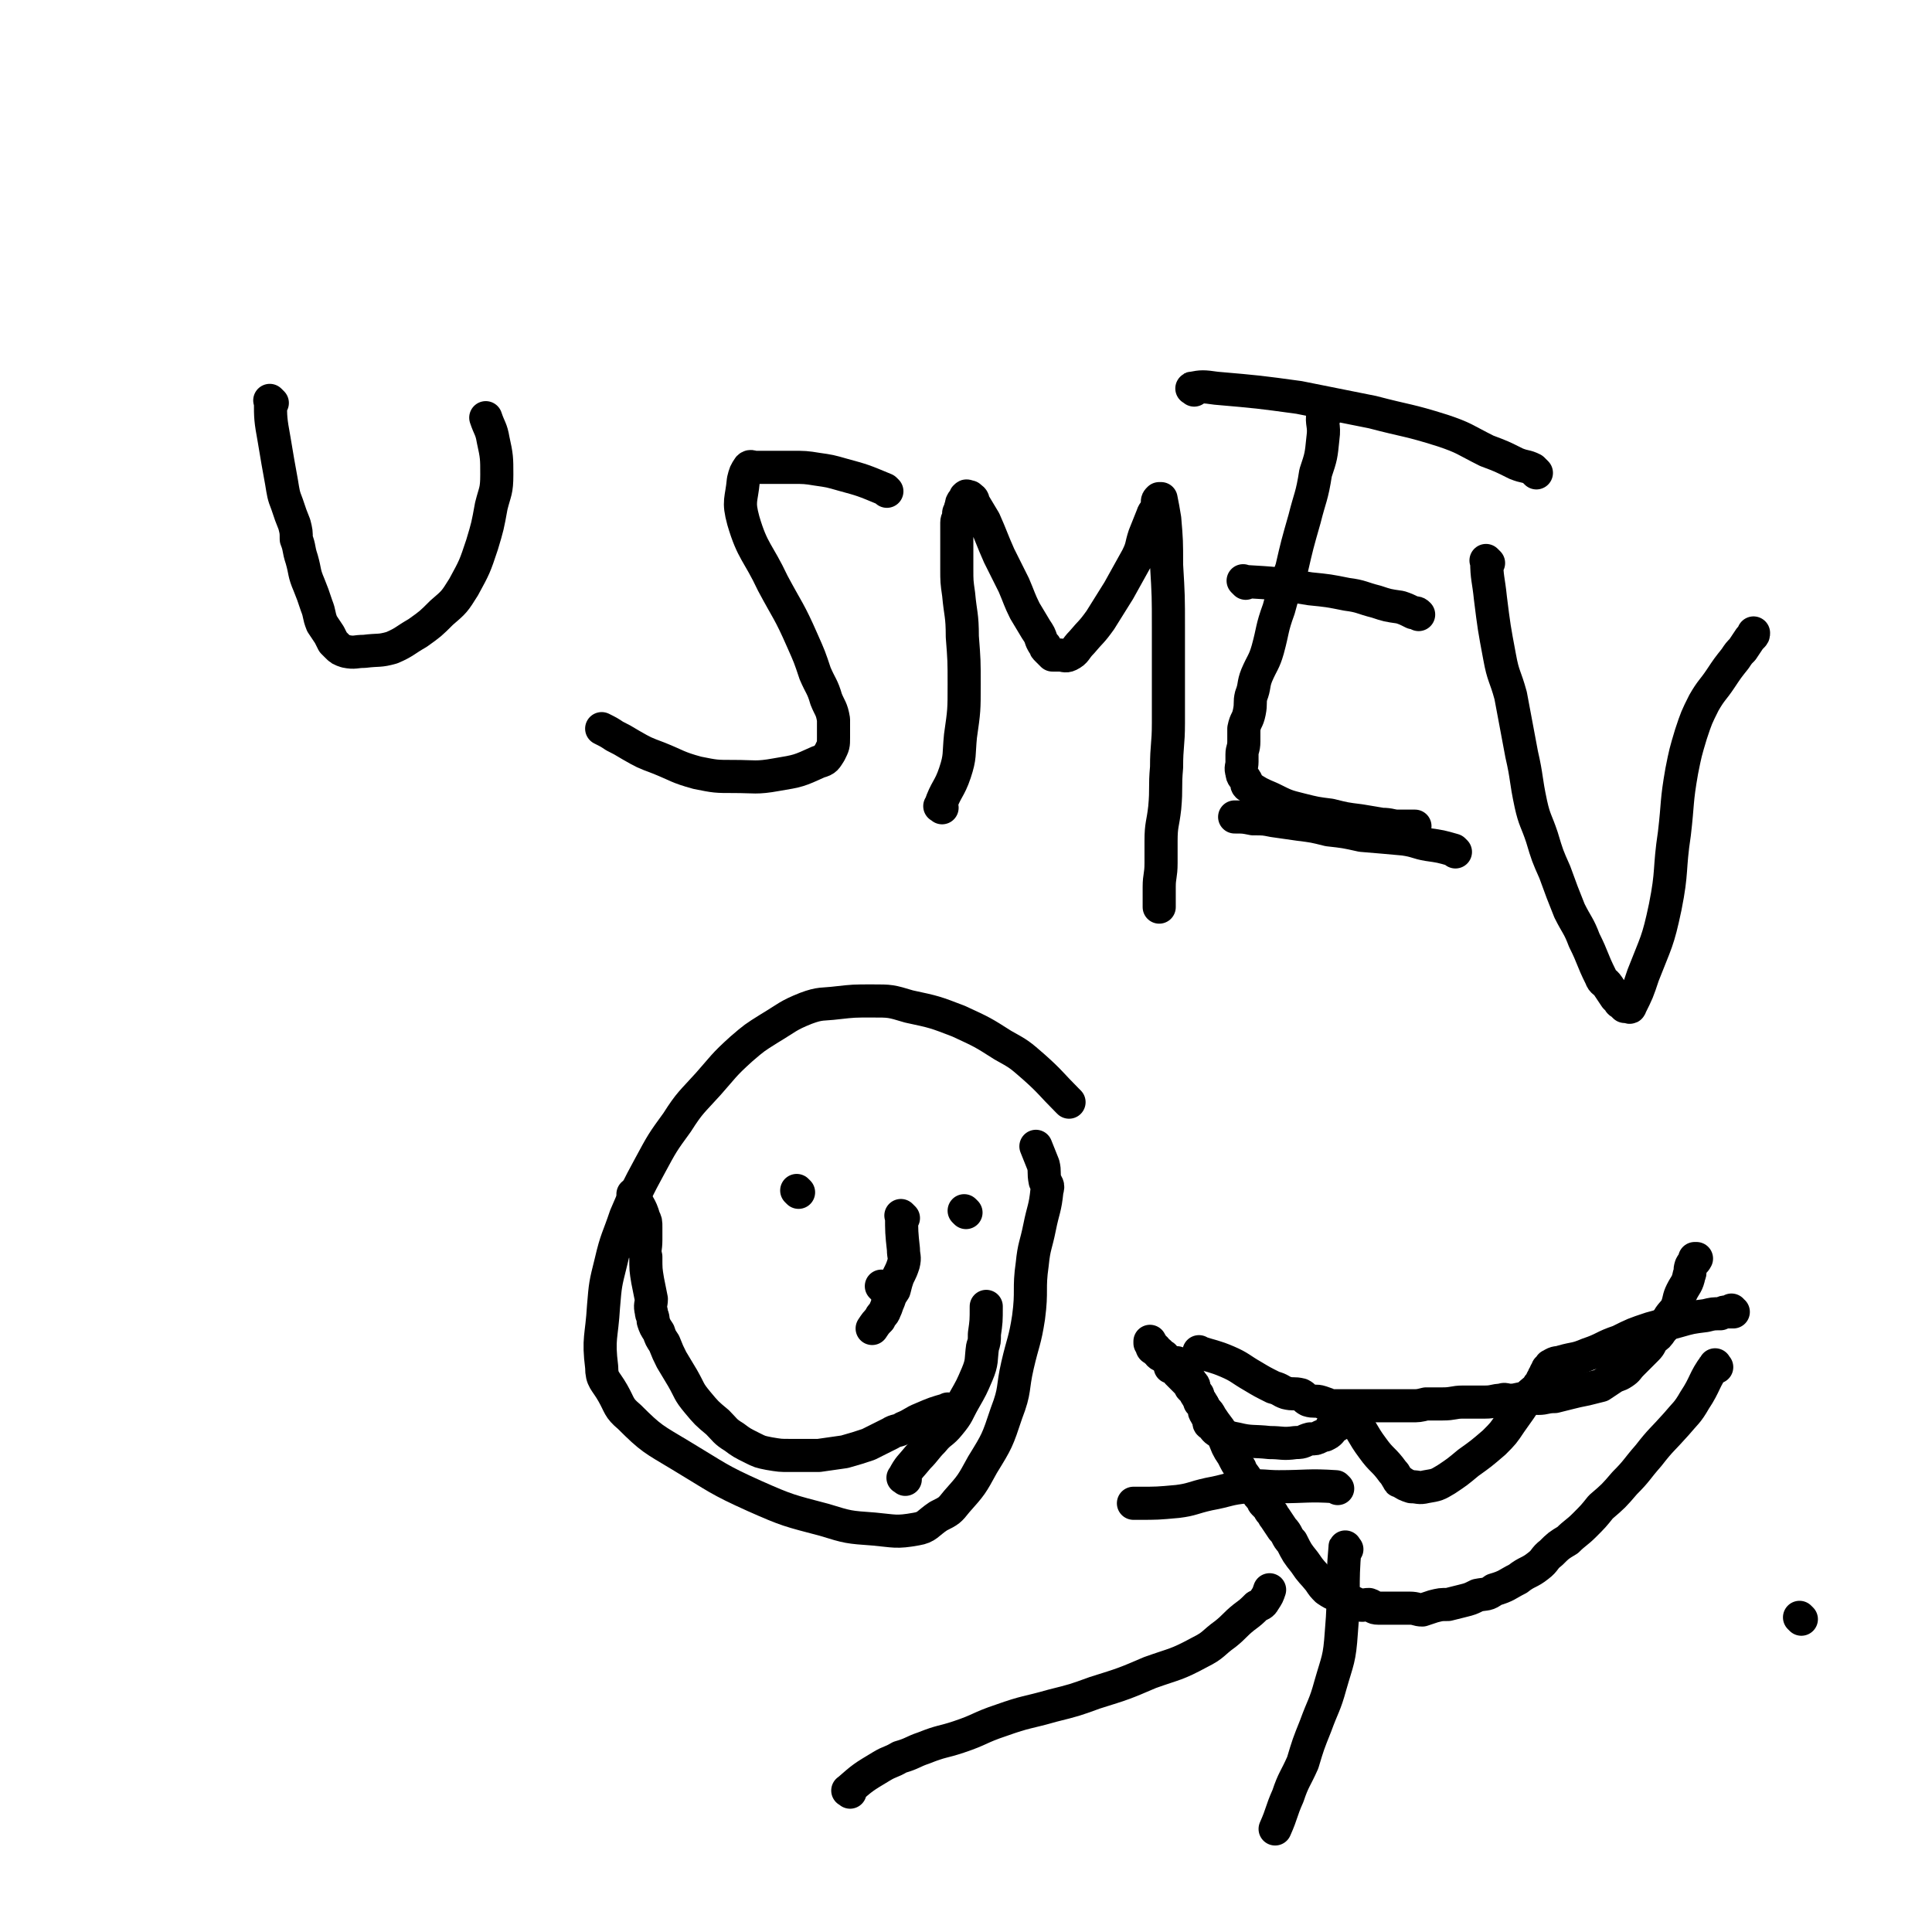
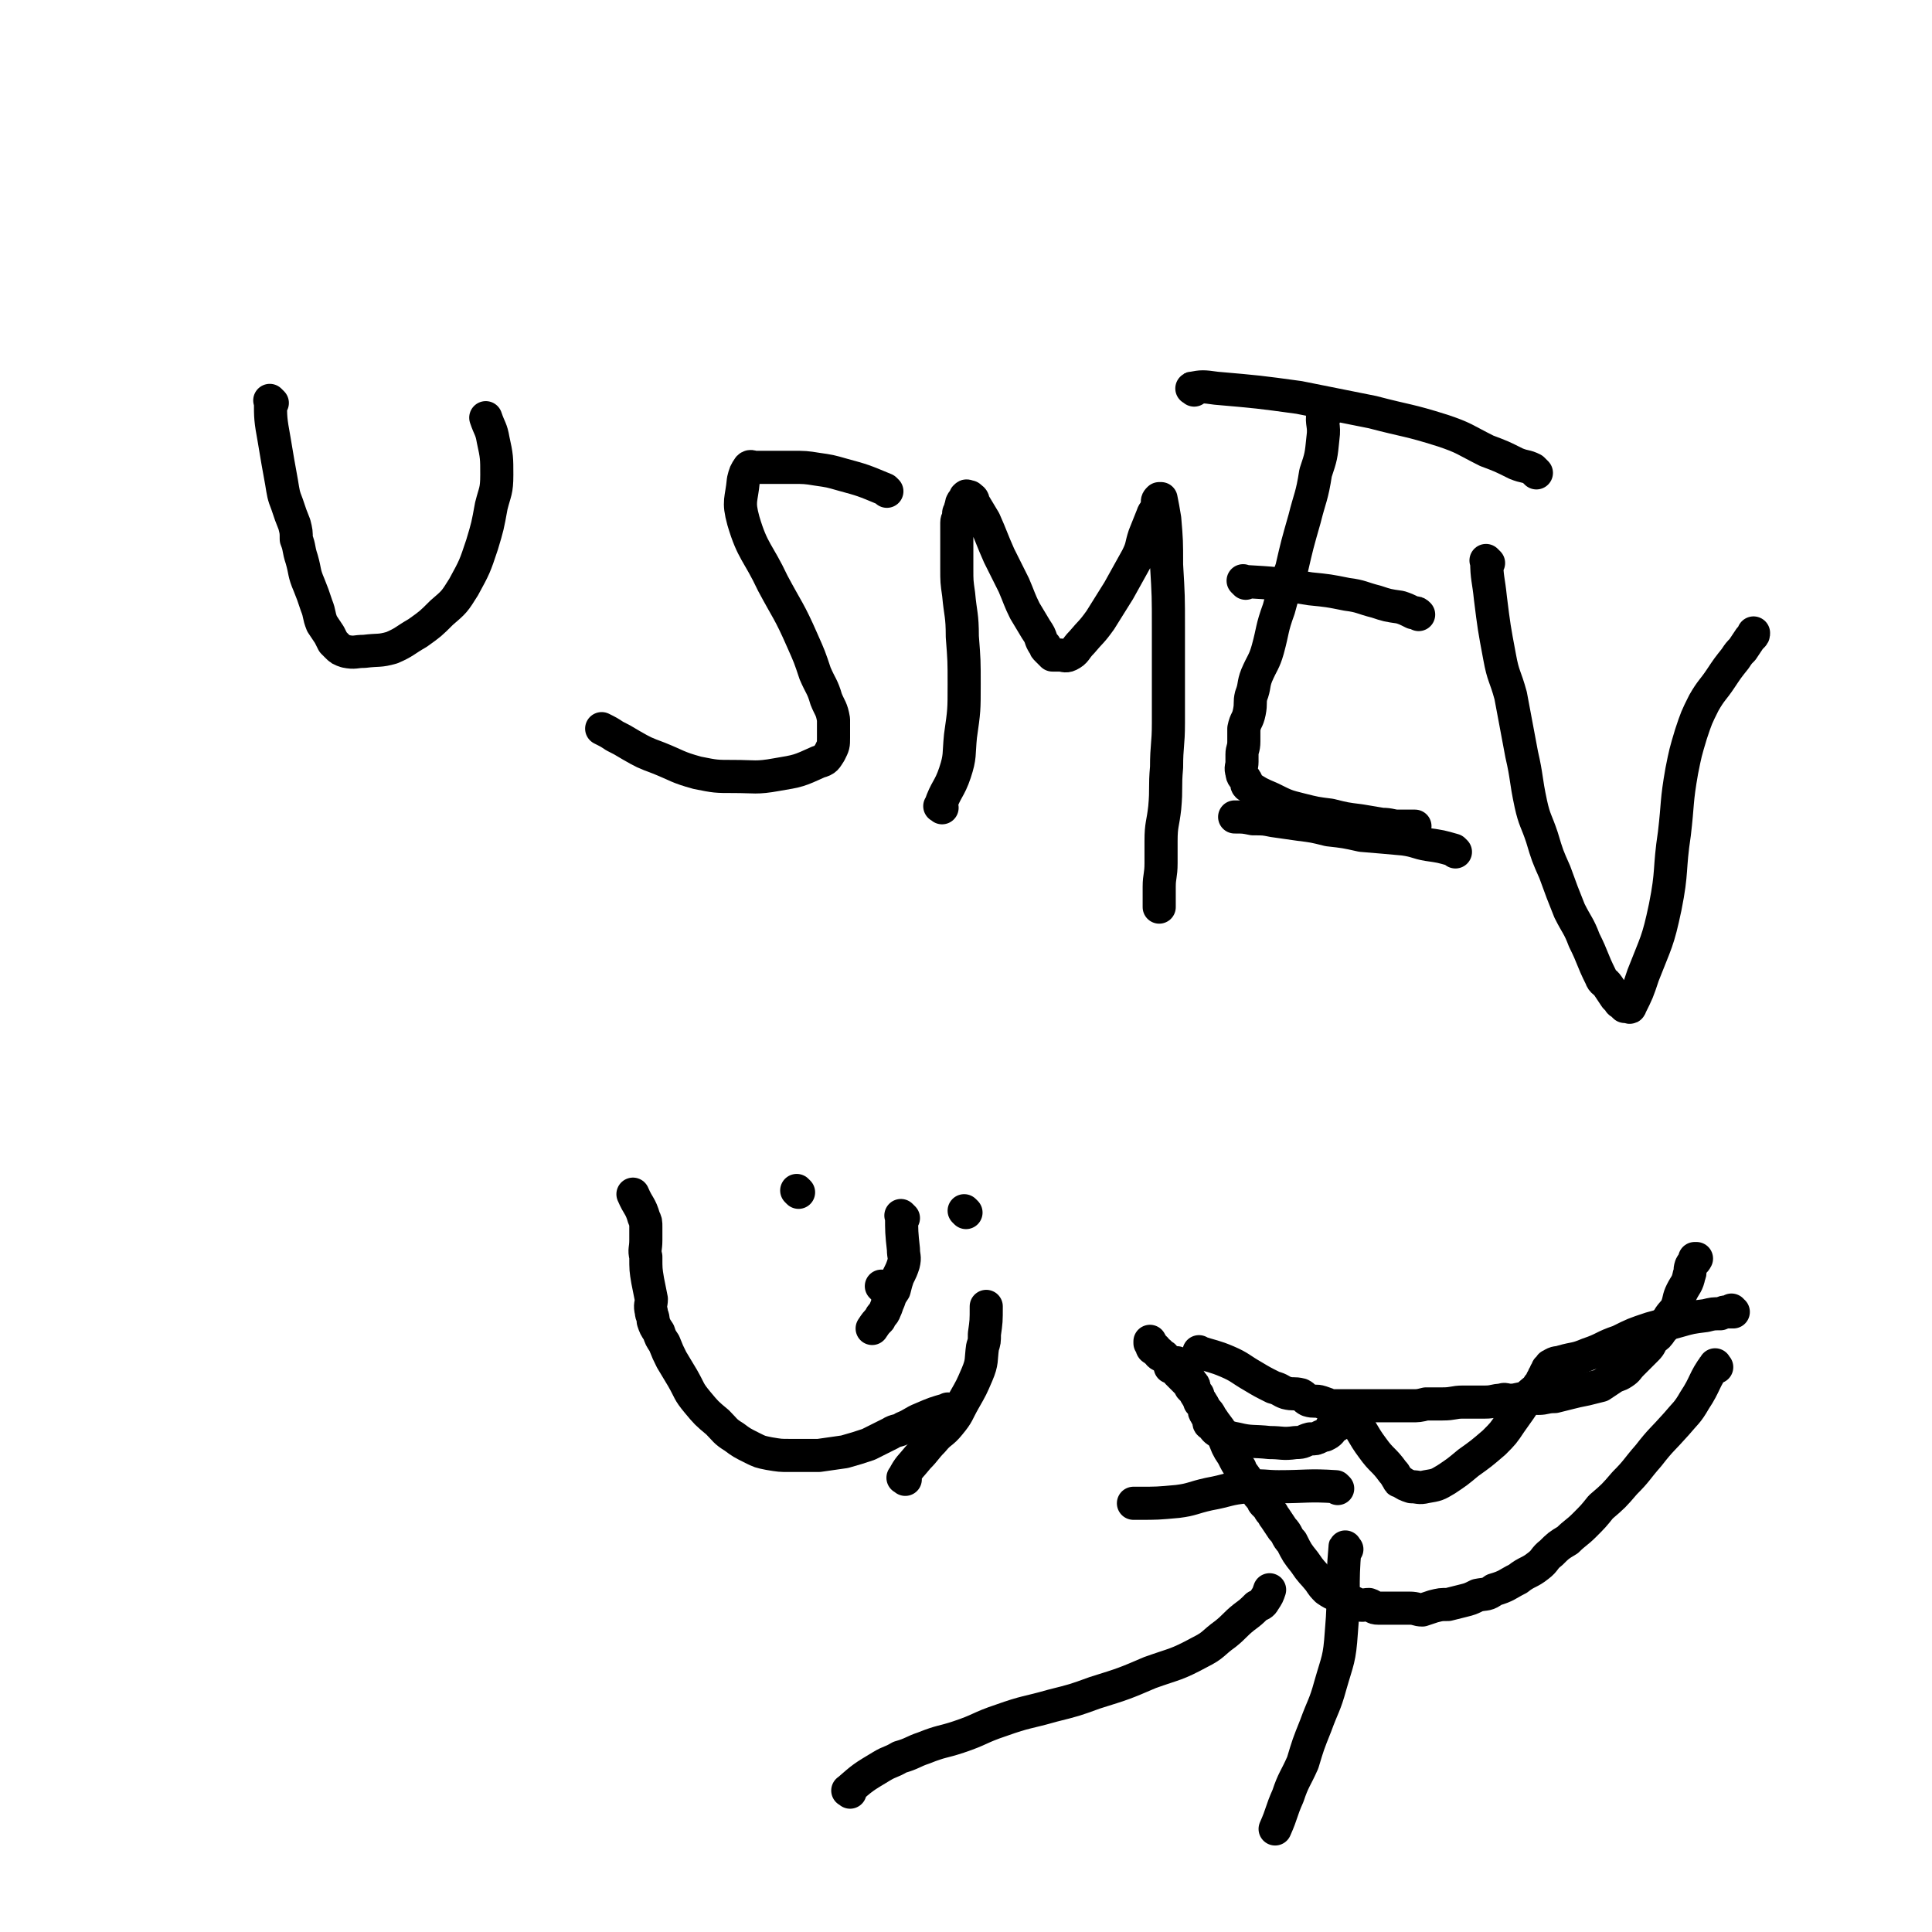
<svg xmlns="http://www.w3.org/2000/svg" viewBox="0 0 1050 1050" version="1.1">
  <g fill="none" stroke="#000000" stroke-width="18" stroke-linecap="round" stroke-linejoin="round">
    <path d="M148,219c-1,-1 -2,-2 -1,-1 0,9 0,10 2,21 2,12 2,12 4,23 1,6 1,7 3,12 2,6 2,6 4,11 1,4 1,4 1,8 2,5 1,5 3,11 2,7 1,7 4,14 2,5 2,5 4,11 2,5 1,5 3,10 2,3 2,3 4,6 1,2 1,2 2,4 1,1 1,1 2,2 2,2 2,2 5,3 5,1 5,0 10,0 8,-1 8,0 15,-2 7,-3 7,-4 14,-8 7,-5 7,-5 13,-11 7,-6 7,-6 12,-14 6,-11 6,-11 10,-23 3,-10 3,-10 5,-21 2,-8 3,-8 3,-17 0,-9 0,-10 -2,-19 -1,-6 -2,-6 -4,-12 " />
    <path d="M482,267c-1,-1 -1,-1 -1,-1 -12,-5 -12,-5 -23,-8 -7,-2 -7,-2 -14,-3 -6,-1 -7,-1 -13,-1 -5,0 -5,0 -10,0 -3,0 -3,0 -6,0 -3,0 -3,0 -5,0 -1,0 -2,-1 -3,0 -2,3 -2,3 -3,7 -1,11 -3,11 0,22 5,17 8,17 16,34 8,15 9,15 16,31 4,9 4,9 7,18 3,7 4,7 6,14 2,5 3,5 4,11 0,4 0,5 0,10 0,4 0,4 -2,8 -2,3 -2,4 -6,5 -11,5 -11,5 -23,7 -11,2 -12,1 -23,1 -10,0 -10,0 -20,-2 -11,-3 -11,-4 -21,-8 -8,-3 -8,-3 -15,-7 -5,-3 -5,-3 -9,-5 -3,-2 -3,-2 -7,-4 0,0 0,0 0,0 " />
    <path d="M512,439c-1,-1 -2,-1 -1,-1 3,-9 5,-9 8,-18 3,-9 2,-10 3,-20 2,-14 2,-14 2,-28 0,-13 0,-13 -1,-26 0,-12 -1,-12 -2,-23 -1,-7 -1,-7 -1,-14 0,-4 0,-4 0,-9 0,-3 0,-3 0,-7 0,-2 0,-2 0,-3 0,-2 0,-2 0,-3 0,-2 0,-2 0,-3 0,-2 1,-2 1,-3 0,-1 0,-1 0,-2 0,-1 1,-1 1,-2 0,-1 0,-1 0,-1 1,-2 0,-2 1,-3 0,-1 1,0 1,-1 1,-1 0,-2 1,-2 0,-1 1,0 2,0 0,0 0,0 0,0 1,1 2,1 2,3 3,5 3,5 6,10 4,9 4,10 8,19 4,8 4,8 8,16 3,7 3,8 6,14 3,5 3,5 6,10 2,3 2,3 3,6 1,2 1,2 2,3 0,1 0,1 1,2 1,1 1,1 1,1 1,1 1,1 2,2 0,0 1,0 1,0 1,0 1,0 3,0 2,0 3,1 5,0 4,-2 3,-3 7,-7 5,-6 5,-5 10,-12 5,-8 5,-8 10,-16 5,-9 5,-9 10,-18 3,-6 2,-6 4,-12 2,-5 2,-5 4,-10 1,-3 1,-2 3,-5 0,-1 0,-1 0,-1 0,-1 0,-1 0,-2 0,-1 0,-1 1,-2 0,0 1,0 1,0 1,5 1,5 2,11 1,12 1,12 1,25 1,17 1,17 1,34 0,13 0,13 0,26 0,13 0,13 0,26 0,12 -1,12 -1,24 -1,11 0,11 -1,22 -1,9 -2,9 -2,18 0,6 0,6 0,12 0,7 -1,7 -1,13 0,5 0,7 0,11 0,0 0,-1 0,-2 " />
    <path d="M809,306c-1,-1 -2,-2 -1,-1 0,9 1,10 2,20 2,16 2,16 5,32 2,11 3,10 6,21 3,16 3,16 6,32 3,13 2,13 5,27 2,9 3,9 6,18 3,10 3,10 7,19 4,11 4,11 8,21 4,8 5,8 8,16 5,10 4,10 9,20 1,3 2,2 4,5 2,3 2,3 4,6 1,1 1,1 2,2 0,1 1,1 1,1 1,1 1,1 2,2 0,0 0,0 1,0 1,0 2,1 2,0 4,-8 4,-8 7,-17 7,-18 8,-18 12,-37 4,-20 2,-20 5,-40 2,-17 1,-17 4,-34 2,-10 2,-10 5,-20 3,-9 3,-9 7,-17 4,-7 5,-7 9,-13 4,-6 4,-6 8,-11 2,-3 2,-3 4,-5 2,-3 2,-3 4,-6 1,-1 1,-1 1,-1 1,-1 1,-1 1,-2 " />
    <path d="M791,463c-1,-1 -1,-1 -1,-1 -7,-2 -7,-2 -14,-3 -6,-1 -6,-2 -13,-3 -11,-1 -11,-1 -23,-2 -9,-2 -9,-2 -18,-3 -8,-2 -8,-2 -16,-3 -7,-1 -7,-1 -14,-2 -5,-1 -5,-1 -11,-1 -5,-1 -5,-1 -10,-1 0,0 0,0 0,0 " />
-     <path d="M581,599c-1,-1 -1,-1 -1,-1 -9,-9 -9,-10 -18,-18 -8,-7 -8,-7 -17,-12 -11,-7 -11,-7 -24,-13 -13,-5 -13,-5 -27,-8 -10,-3 -10,-3 -20,-3 -10,0 -10,0 -19,1 -8,1 -9,0 -17,3 -10,4 -10,5 -20,11 -8,5 -8,5 -15,11 -10,9 -10,10 -18,19 -9,10 -10,10 -17,21 -8,11 -8,11 -15,24 -7,13 -7,13 -13,27 -4,12 -5,12 -8,25 -3,12 -3,12 -4,24 -1,17 -3,17 -1,33 0,7 2,7 6,14 4,7 3,8 9,13 12,12 13,12 28,21 20,12 20,13 40,22 18,8 19,8 38,13 13,4 13,4 27,5 11,1 12,2 23,0 6,-1 6,-3 12,-7 6,-3 6,-3 10,-8 8,-9 8,-9 14,-20 8,-13 8,-13 13,-28 5,-13 3,-13 6,-26 3,-13 4,-13 6,-26 2,-15 0,-15 2,-29 1,-10 2,-10 4,-20 2,-10 3,-10 4,-20 1,-3 0,-3 -1,-5 -1,-5 0,-5 -1,-9 -2,-5 -2,-5 -4,-10 " />
    <path d="M434,648c-1,-1 -1,-1 -1,-1 " />
    <path d="M525,659c-1,-1 -1,-1 -1,-1 " />
    <path d="M516,767c-1,-1 -1,-2 -1,-1 -7,2 -7,2 -14,5 -5,2 -5,3 -10,5 -3,2 -4,1 -7,3 -6,3 -6,3 -12,6 -6,2 -6,2 -13,4 -7,1 -7,1 -14,2 -8,0 -8,0 -16,0 -5,0 -5,0 -11,-1 -5,-1 -5,-1 -9,-3 -6,-3 -6,-3 -10,-6 -5,-3 -5,-4 -9,-8 -6,-5 -6,-5 -11,-11 -5,-6 -4,-6 -8,-13 -3,-5 -3,-5 -6,-10 -2,-4 -2,-4 -4,-9 -2,-3 -2,-3 -3,-6 -2,-3 -2,-3 -3,-6 0,-3 -1,-3 -1,-5 -1,-4 0,-4 0,-7 -1,-5 -1,-5 -2,-10 -1,-6 -1,-6 -1,-13 -1,-4 0,-4 0,-9 0,-4 0,-4 0,-7 0,-3 0,-3 -1,-5 -2,-7 -3,-6 -6,-13 " />
    <path d="M492,804c-1,-1 -2,-1 -1,-1 3,-6 4,-6 8,-11 4,-4 4,-5 8,-9 4,-5 5,-4 9,-9 5,-6 4,-6 8,-13 4,-7 4,-7 7,-14 3,-7 2,-8 3,-15 1,-3 1,-3 1,-7 1,-7 1,-7 1,-15 " />
    <path d="M480,700c-1,-1 -1,-1 -1,-1 " />
    <path d="M491,662c-1,-1 -2,-2 -1,-1 0,8 0,9 1,18 0,4 1,4 0,8 -1,3 -1,3 -3,7 -1,3 -1,3 -2,7 -2,3 -2,3 -3,6 -1,2 -1,3 -2,5 -1,3 -2,2 -3,5 -2,2 -2,2 -4,5 0,0 0,0 0,0 " />
    <path d="M720,226c-1,-1 -1,-2 -1,-1 -1,5 1,6 0,13 -1,10 -1,10 -4,19 -2,13 -3,13 -6,25 -4,14 -4,14 -7,27 -4,11 -4,11 -7,22 -4,11 -3,11 -6,22 -2,7 -3,7 -6,14 -2,5 -1,6 -3,11 -1,4 0,4 -1,9 -1,5 -2,4 -3,9 0,3 0,3 0,7 0,4 -1,4 -1,7 0,2 0,2 0,4 0,3 -1,3 0,6 0,2 1,2 2,4 1,1 0,2 1,3 6,4 6,4 13,7 8,4 8,4 16,6 8,2 8,2 16,3 8,2 8,2 16,3 6,1 6,1 12,2 5,0 5,1 9,1 5,0 5,0 9,0 0,0 -1,0 -1,0 " />
    <path d="M677,317c-1,-1 -2,-2 -1,-1 17,1 18,1 36,4 10,1 10,1 20,3 8,1 8,2 16,4 6,2 6,2 13,3 3,1 3,1 7,3 2,0 2,0 3,1 " />
    <path d="M649,212c-1,-1 -2,-1 -1,-1 5,-1 6,-1 13,0 23,2 23,2 45,5 20,4 20,4 40,8 19,5 19,4 38,10 12,4 12,5 24,11 8,3 8,3 16,7 5,2 5,1 9,3 1,1 1,1 2,2 " />
    <path d="M933,743c-1,-1 -1,-2 -1,-1 -6,8 -5,10 -11,19 -4,7 -5,7 -10,13 -8,9 -8,8 -15,17 -7,8 -6,8 -13,15 -6,7 -6,7 -13,13 -4,5 -4,5 -9,10 -4,4 -5,4 -9,8 -5,3 -5,3 -9,7 -4,3 -3,4 -7,7 -5,4 -6,3 -11,7 -6,3 -6,4 -13,6 -4,3 -4,2 -9,3 -4,2 -4,2 -8,3 -4,1 -4,1 -8,2 -4,0 -4,0 -8,1 -3,1 -3,1 -6,2 -3,0 -3,-1 -7,-1 -3,0 -3,0 -7,0 -2,0 -2,0 -4,0 -3,0 -3,0 -6,0 -3,0 -2,-1 -5,-2 -3,0 -3,1 -6,0 -2,-1 -2,-1 -5,-2 -3,-2 -3,-2 -6,-3 -3,-1 -3,-1 -6,-3 -2,-2 -2,-2 -4,-5 -4,-5 -4,-4 -8,-10 -4,-5 -4,-5 -7,-11 -3,-3 -2,-4 -5,-7 -2,-3 -2,-3 -4,-6 -1,-1 -1,-2 -2,-3 -2,-2 -1,-3 -3,-4 0,-1 -1,-1 -1,-1 -1,-1 -1,-2 -1,-3 -2,-1 -2,-1 -3,-3 -2,-2 -2,-2 -4,-4 -2,-2 -1,-2 -2,-4 -2,-3 -2,-2 -3,-5 -2,-3 -2,-3 -4,-7 -2,-3 -2,-3 -3,-5 -2,-5 -2,-5 -4,-9 -3,-4 -3,-4 -5,-7 -1,-2 -1,-2 -3,-4 -2,-4 -2,-4 -5,-8 -1,-2 -1,-2 -3,-4 -1,-2 -1,-2 -3,-4 -1,-1 -1,-1 -2,-2 -1,-1 -1,-1 -2,-2 0,-1 0,-1 -1,-2 -1,-1 -2,-1 -3,-1 0,-1 0,-1 0,-2 0,-1 -1,-1 -1,-1 -1,-1 -1,-1 -2,-2 -1,-1 0,-1 -1,-1 -1,-1 -1,0 -2,-1 0,0 0,-1 0,-1 -1,-1 -1,0 -2,-1 0,0 0,-1 0,-1 -1,0 -1,0 -1,0 -1,0 -1,-1 -1,-1 0,-1 0,0 0,0 0,0 0,-1 0,-1 0,-1 -1,-1 -1,-1 0,0 0,0 0,-1 " />
    <path d="M653,736c-1,-1 -2,-2 -1,-1 6,2 8,2 15,5 7,3 7,4 14,8 5,3 5,3 11,6 4,1 4,2 7,3 4,1 4,0 8,1 2,1 2,2 4,3 3,1 4,0 7,1 3,1 3,1 5,2 4,0 4,0 7,0 5,0 5,0 9,0 2,0 2,0 5,0 3,0 3,0 6,0 4,0 4,0 8,0 4,0 5,0 9,0 4,0 4,0 8,-1 4,0 5,0 9,0 6,0 6,-1 11,-1 6,0 6,0 12,0 5,0 5,-1 9,-1 2,-1 2,0 5,0 4,0 4,-1 8,-1 4,-1 4,0 7,0 4,0 4,-1 9,-1 4,-1 4,-1 8,-2 4,-1 4,-1 9,-2 4,-1 4,-1 8,-2 3,-2 3,-2 6,-4 3,-2 3,-1 6,-3 3,-2 2,-2 5,-5 2,-2 2,-2 4,-4 2,-2 2,-2 4,-4 2,-2 2,-3 3,-5 3,-2 3,-2 5,-5 2,-2 2,-3 3,-5 2,-4 3,-4 5,-7 2,-5 1,-5 3,-9 2,-4 3,-4 4,-9 1,-2 0,-2 1,-5 1,-2 2,-2 3,-4 0,0 -1,0 -1,0 " />
    <path d="M641,742c-1,-1 -2,-2 -1,-1 3,4 4,5 8,11 1,1 1,1 1,3 1,2 1,2 2,3 0,2 1,2 1,4 1,1 1,1 2,2 1,2 0,3 1,4 1,2 1,2 2,3 0,1 0,1 0,2 0,1 1,1 1,1 2,2 2,3 4,4 4,2 4,3 10,4 8,2 9,1 18,2 7,0 7,1 14,0 5,0 4,-1 8,-2 3,0 3,0 5,-1 2,-1 2,-1 3,-1 2,-1 2,-1 3,-2 1,-1 0,-2 1,-3 1,0 1,0 2,0 1,0 1,-1 1,-1 1,-1 1,-1 2,-2 0,0 0,-1 0,-1 1,-1 1,0 2,0 0,0 0,0 1,0 2,0 2,-1 3,0 6,7 5,8 11,16 5,7 6,6 11,13 2,2 1,2 3,4 0,1 0,1 1,1 3,2 3,2 6,3 4,0 4,1 8,0 6,-1 6,-1 11,-4 6,-4 6,-4 12,-9 7,-5 7,-5 14,-11 5,-5 5,-5 9,-11 5,-7 5,-7 9,-13 2,-3 2,-3 5,-5 1,-2 1,-2 3,-4 0,0 0,0 0,-1 1,-1 1,-1 1,-2 1,-1 1,-1 1,-2 1,0 1,0 1,-1 0,-1 0,-1 0,-1 1,-1 1,0 2,-1 0,0 -1,-1 0,-1 3,-2 3,-1 6,-2 7,-2 7,-1 14,-4 9,-3 8,-4 17,-7 8,-4 8,-4 17,-7 7,-2 8,-2 15,-4 7,-2 7,-2 15,-3 4,-1 4,-1 8,-1 2,-1 2,-1 4,-1 1,0 2,0 3,0 0,0 -1,0 -1,-1 " />
    <path d="M462,974c-1,-1 -2,-1 -1,-1 8,-7 8,-7 18,-13 5,-3 5,-2 10,-5 7,-2 7,-3 13,-5 10,-4 10,-3 19,-6 12,-4 11,-5 23,-9 14,-5 14,-4 28,-8 12,-3 12,-3 23,-7 16,-5 16,-5 30,-11 14,-5 14,-4 27,-11 8,-4 7,-5 14,-10 5,-4 5,-5 10,-9 4,-3 4,-3 7,-6 2,-1 3,-1 4,-3 2,-3 2,-3 3,-6 " />
    <path d="M727,809c-1,-1 -1,-1 -1,-1 -15,-1 -16,0 -31,0 -8,0 -8,-1 -17,0 -11,1 -10,2 -21,4 -9,2 -9,3 -17,4 -11,1 -11,1 -21,1 -2,0 -2,0 -3,0 " />
    <path d="M732,842c-1,-1 -1,-2 -1,-1 -2,22 0,23 -2,46 -1,15 -2,15 -6,29 -3,11 -4,11 -8,22 -4,10 -4,10 -7,20 -4,9 -5,9 -8,18 -4,9 -3,9 -7,18 " />
-     <path d="M979,880c-1,-1 -1,-1 -1,-1 " />
  </g>
</svg>